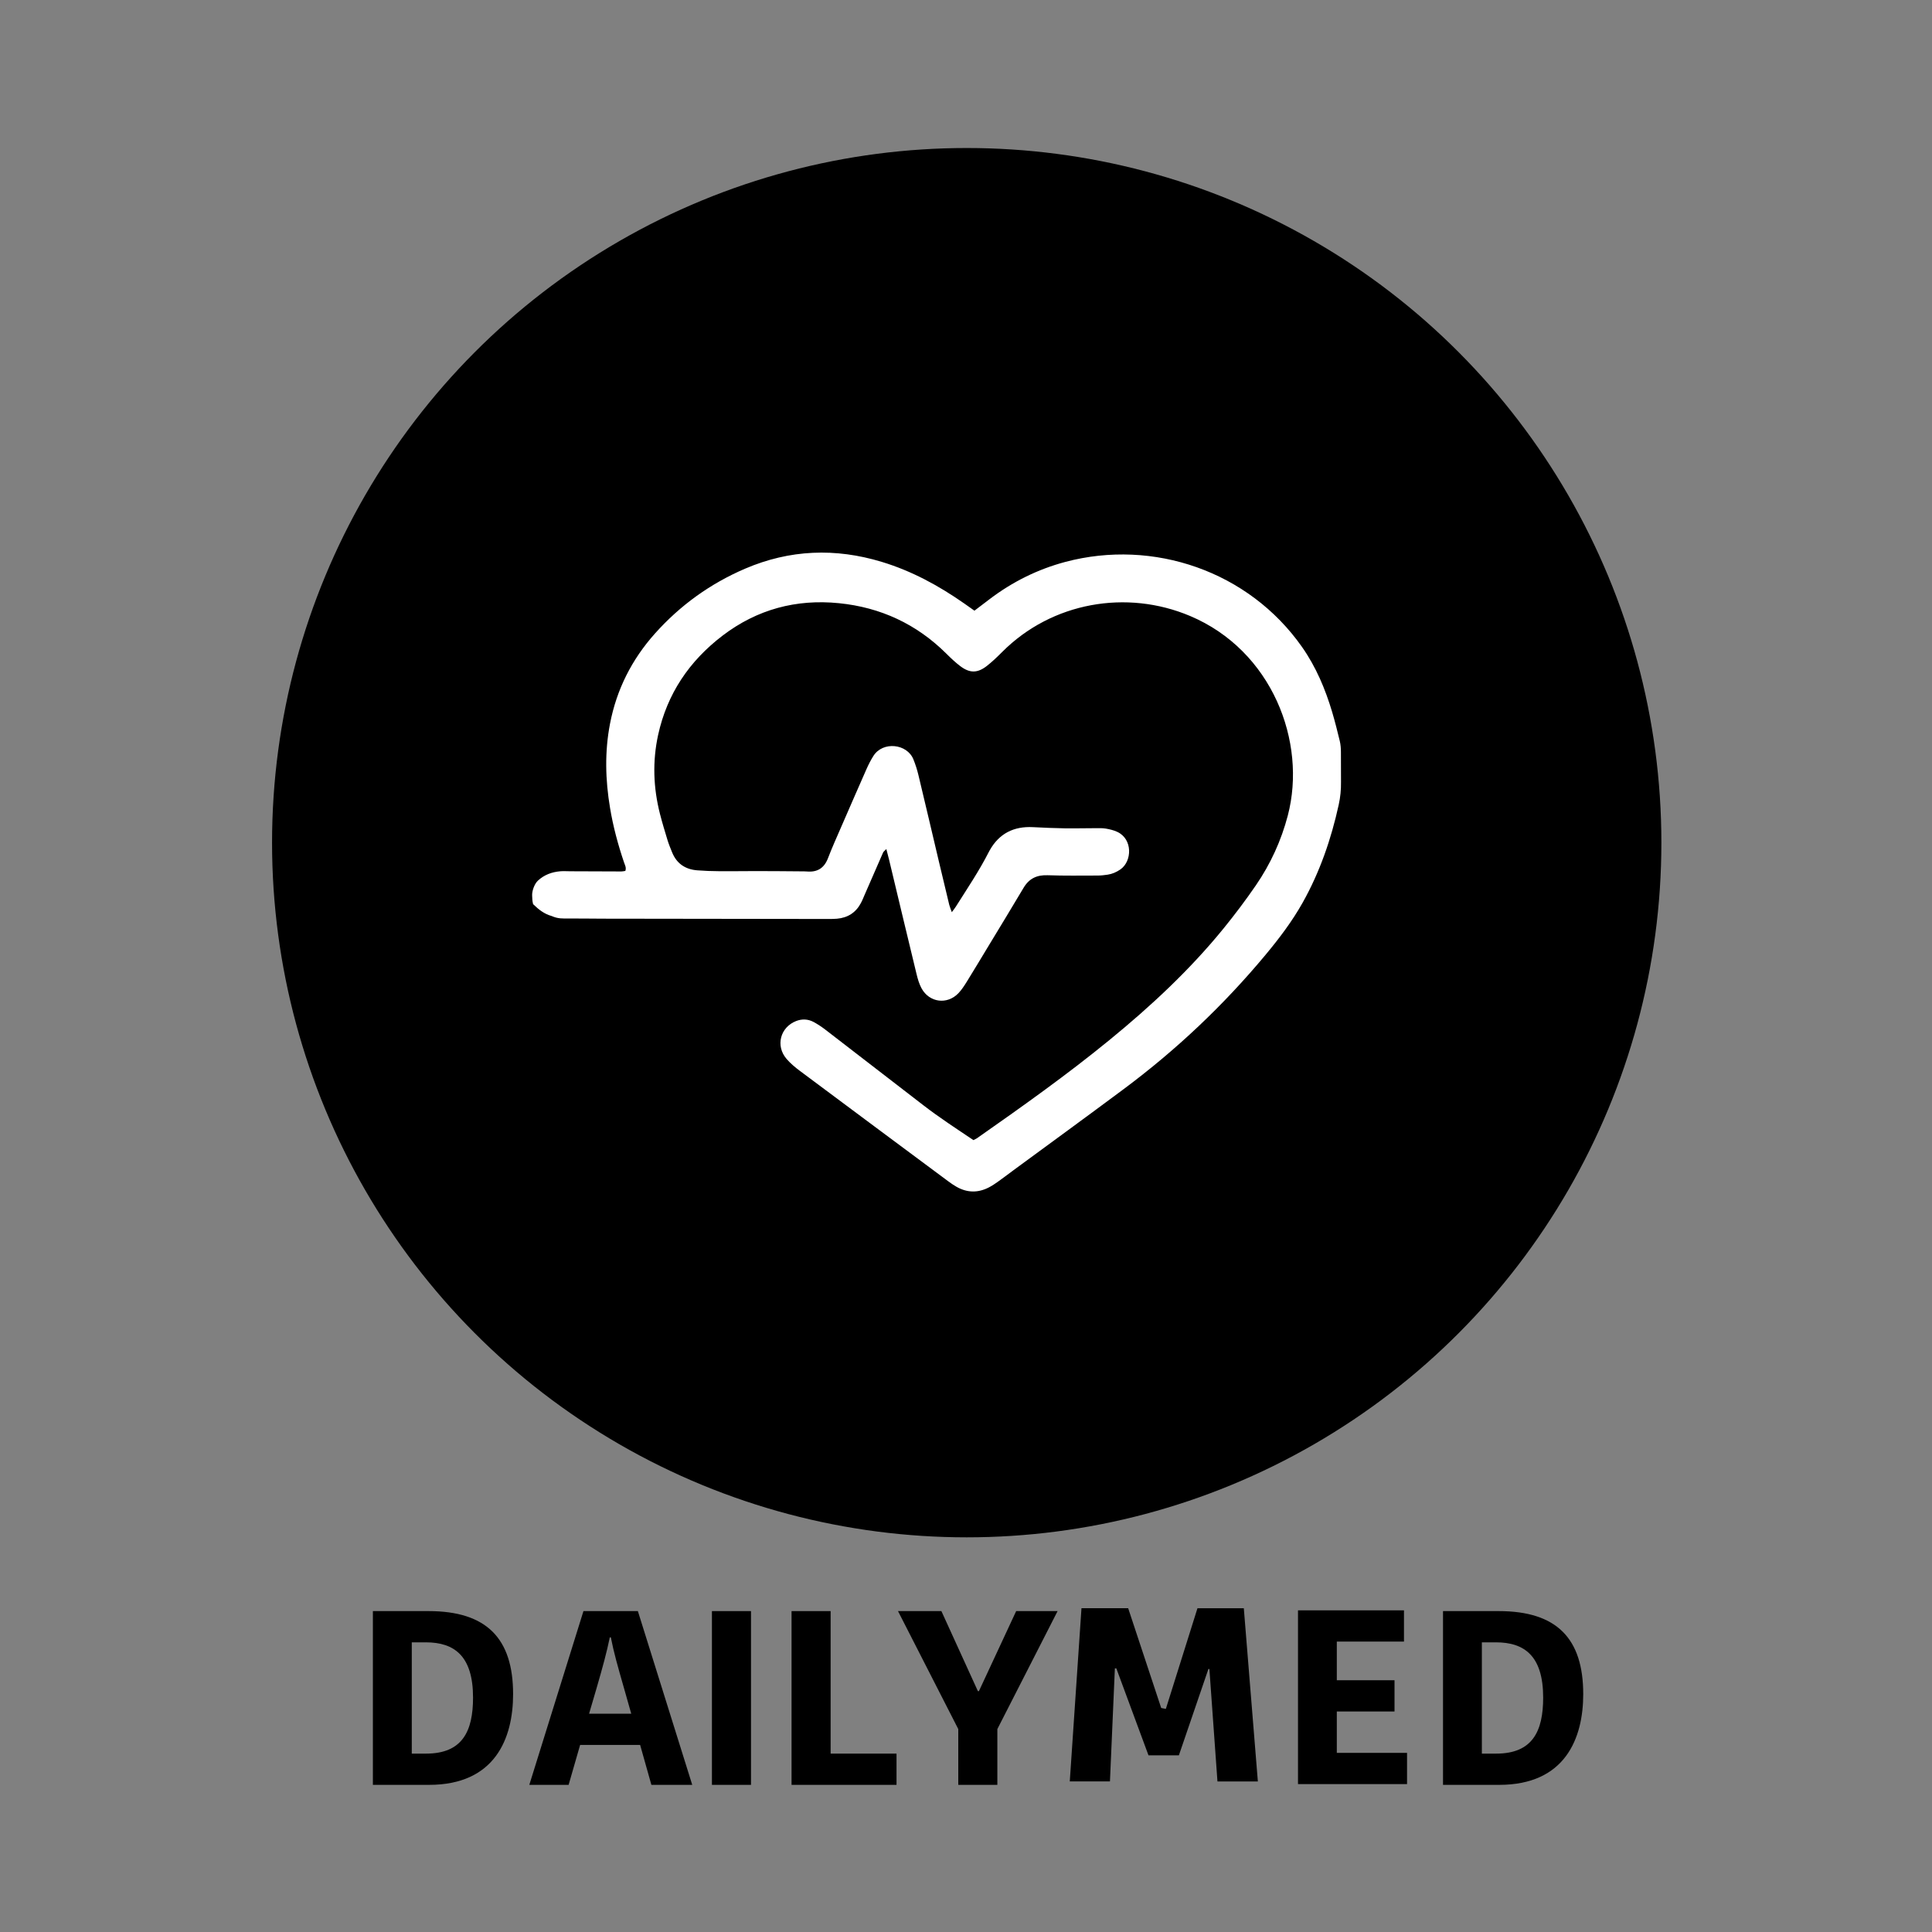
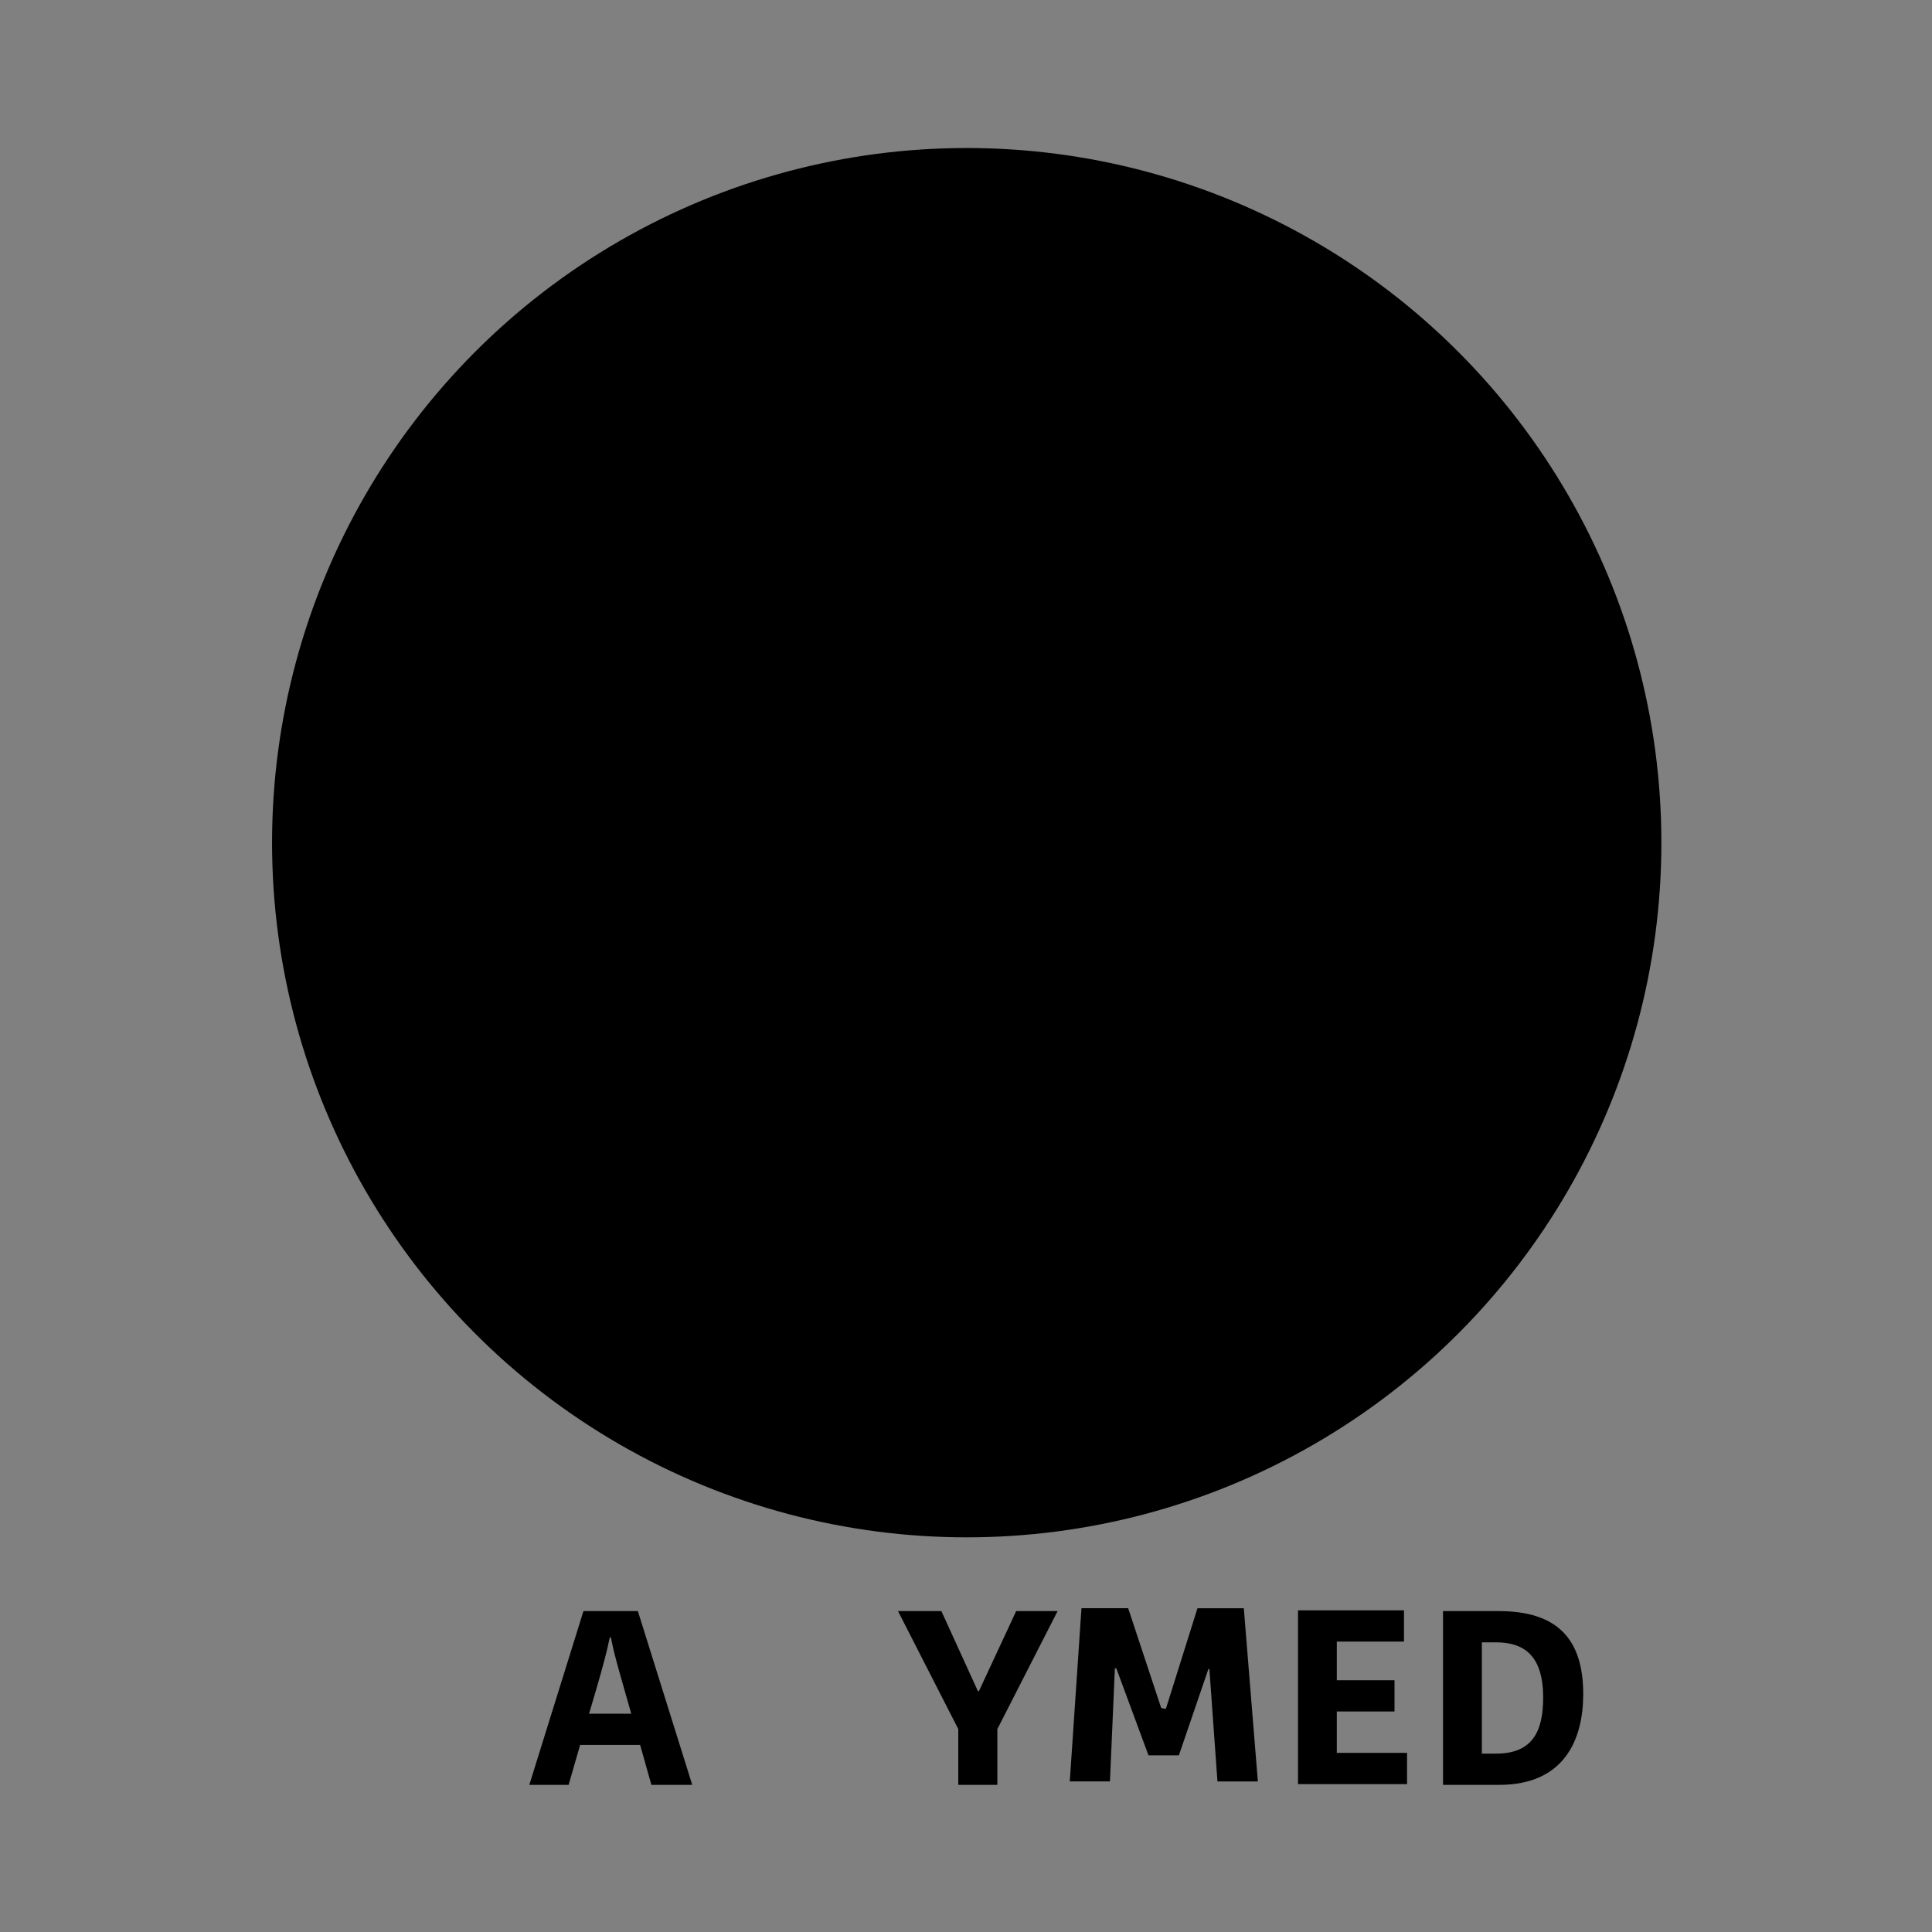
<svg xmlns="http://www.w3.org/2000/svg" data-name="Ebene 1" id="Ebene_1" viewBox="0 0 510.24 510.24">
  <rect x="0" y="0" width="510.24" height="510.24" fill="#808080" stroke="none" />
  <defs>
    <style>
      .cls-1, .cls-2 {
        stroke-width: 0px;
      }

      .cls-2 {
        fill: #fff;
      }
    </style>
  </defs>
-   <path class="cls-1" d="M98.49,425.49h14.7c15.37,0,22.32,7.27,22.32,21.93,0,11.72-4.79,23.96-22.19,23.96h-14.84v-45.89ZM108.74,463.13h3.78c9.64,0,12.41-5.96,12.41-14.79,0-11.06-4.99-14.6-12.47-14.6h-3.71v29.39Z" />
  <path class="cls-1" d="M168.46,425.49l14.36,45.89h-10.79l-2.97-10.54h-15.85l-3.04,10.54h-10.38l14.3-45.89h14.36ZM155.58,452.59h11.13l-1.82-6.42c-1.82-6.35-2.77-9.69-3.57-13.75h-.27c-.81,3.93-1.82,7.66-3.51,13.48l-1.96,6.68Z" />
-   <path class="cls-1" d="M188.02,425.49h10.32v45.89h-10.32v-45.89Z" />
-   <path class="cls-1" d="M219.37,425.49v37.64h17.4v8.25h-27.72v-45.89h10.32Z" />
  <path class="cls-1" d="M279.31,425.49l-15.91,31.16v14.73h-10.32v-14.73l-15.92-31.16h11.46l9.64,21.14h.27l9.84-21.14h10.92Z" />
  <path class="cls-1" d="M306.68,451.08l1.22.24,8.35-26.58h12.24l3.71,45.74h-10.67l-2.13-29.7h-.26l-7.8,22.81h-8.02l-8.5-22.98h-.38l-1.3,29.86h-10.61l3.09-45.74h12.33l8.72,26.34Z" />
  <path class="cls-1" d="M342.8,471.18v-45.89h27.99v8.25h-17.74v10.21h15.24v8.25h-15.24v10.93h18.55v8.25h-28.8Z" />
  <path class="cls-1" d="M381.11,425.49h14.7c15.38,0,22.32,7.27,22.32,21.93,0,11.72-4.79,23.96-22.19,23.96h-14.84v-45.89ZM391.36,463.13h3.78c9.64,0,12.41-5.96,12.41-14.79,0-11.06-4.99-14.6-12.48-14.6h-3.71v29.39Z" />
  <circle class="cls-1" cx="255.31" cy="222.55" r="183.46" />
-   <path class="cls-2" d="M251.36,240.92c.46-.63.79-1.02,1.06-1.45,3-4.76,6.16-9.43,8.72-14.46.08-.16.17-.31.25-.46,2.51-4.45,6.37-6.36,11.41-6.1,2.81.14,5.62.27,8.43.31,2.73.04,5.46-.04,8.18-.04.88,0,1.77-.04,2.63.11,1.03.18,2.08.42,3.02.86,4.14,1.91,3.93,7.78.84,9.92-1.03.71-2.15,1.21-3.38,1.39-.87.13-1.75.23-2.63.23-4.4,0-8.8.08-13.19-.08-2.85-.11-4.91.85-6.37,3.31-3,5.07-6.08,10.09-9.13,15.14-1.96,3.24-3.9,6.48-5.89,9.7-.65,1.04-1.33,2.09-2.17,2.98-2.96,3.13-7.72,2.52-9.77-1.28-.62-1.14-.99-2.44-1.3-3.71-2.45-10.08-4.85-20.17-7.27-30.26-.2-.85-.43-1.7-.72-2.8-.39.42-.74.64-.88.97-1.6,3.62-3.17,7.25-4.75,10.88-.35.8-.67,1.63-1.08,2.4-1.34,2.54-3.48,3.9-6.32,4.15-.7.06-1.41.07-2.11.07-19.88-.02-39.77-.05-59.65-.08-3.08,0-6.16-.07-9.24-.05-1.5,0-2.65.1-4.36-.65-1.91-.53-3.37-1.65-4.9-3.14-.25-1.08-.18-1.17-.25-2.21-.08-1.24.6-3.13,1.5-3.97,1.69-1.58,3.71-2.31,5.96-2.5.87-.07,1.76,0,2.64,0,4.49.02,8.97.04,13.46.05.34,0,.68-.09,1.05-.14.33-.89-.13-1.59-.36-2.3-1.58-4.67-2.86-9.42-3.67-14.29-1.25-7.43-1.45-14.88-.01-22.31,1.74-9.02,5.75-16.95,11.86-23.79,6.66-7.46,14.61-13.18,23.8-17.13,11.8-5.06,23.86-5.52,36.11-1.8,7.91,2.4,15.07,6.29,21.81,11.01.85.6,1.71,1.21,2.66,1.88,1.4-1.06,2.72-2.06,4.04-3.07,6.03-4.57,12.68-7.87,20-9.82,23.2-6.15,48.43,2.43,62.5,22.51,3.68,5.25,6.12,11.06,7.94,17.16.75,2.53,1.39,5.09,2.01,7.65.22.93.29,1.91.3,2.87.04,2.64-.02,5.28.02,7.92.03,2.03-.16,4.02-.6,6.02-1.99,9.07-4.98,17.77-9.54,25.89-2.77,4.93-6.17,9.41-9.77,13.74-11.08,13.32-23.59,25.14-37.48,35.48-9.73,7.25-19.55,14.4-29.33,21.59-1.28.94-2.53,1.91-3.82,2.82-.79.56-1.59,1.11-2.45,1.55-2.87,1.49-5.75,1.44-8.57-.17-.76-.43-1.49-.94-2.19-1.46-13.06-9.71-26.13-19.41-39.17-29.15-1.26-.94-2.5-1.98-3.52-3.17-2.95-3.43-1.66-8.35,2.55-9.99,1.55-.6,3.14-.53,4.6.25,1.08.58,2.11,1.27,3.08,2.01,8.65,6.65,17.28,13.33,25.92,19.99,4.25,3.28,8.75,6.2,13.21,9.2.38-.2.71-.33.98-.52,11.89-8.33,23.73-16.73,34.97-25.93,10.92-8.93,21.22-18.51,30.14-29.48,2.99-3.68,5.86-7.49,8.54-11.4,3.85-5.62,6.66-11.76,8.4-18.38,5.1-19.48-4.17-43.59-25.82-52.72-16.72-7.05-36.44-3.67-49.58,9.48-1.3,1.3-2.64,2.6-4.09,3.73-2.47,1.92-4.49,1.93-6.97.07-1.33-1-2.55-2.16-3.73-3.34-7.86-7.81-17.37-12.21-28.33-13.31-11.31-1.14-21.64,1.62-30.76,8.57-8.79,6.71-14.63,15.35-17.01,26.2-1.53,7-1.28,13.98.49,20.91.59,2.3,1.28,4.57,1.97,6.84.33,1.09.77,2.15,1.2,3.21,1.19,3.01,3.48,4.57,6.66,4.82,1.93.15,3.87.22,5.8.23,3.26.03,6.51-.03,9.77-.03,3.96,0,7.92.04,11.88.07.53,0,1.06,0,1.58.04,2.73.22,4.51-.92,5.5-3.5,1.07-2.79,2.3-5.52,3.49-8.26,2.21-5.08,4.42-10.16,6.66-15.23.53-1.2,1.13-2.39,1.83-3.5,2.49-3.99,8.93-3.27,10.59.89.52,1.3.96,2.65,1.29,4.01,1.85,7.69,3.65,15.4,5.47,23.1.89,3.76,1.78,7.53,2.7,11.29.14.56.38,1.1.67,1.92h0Z" />
</svg>